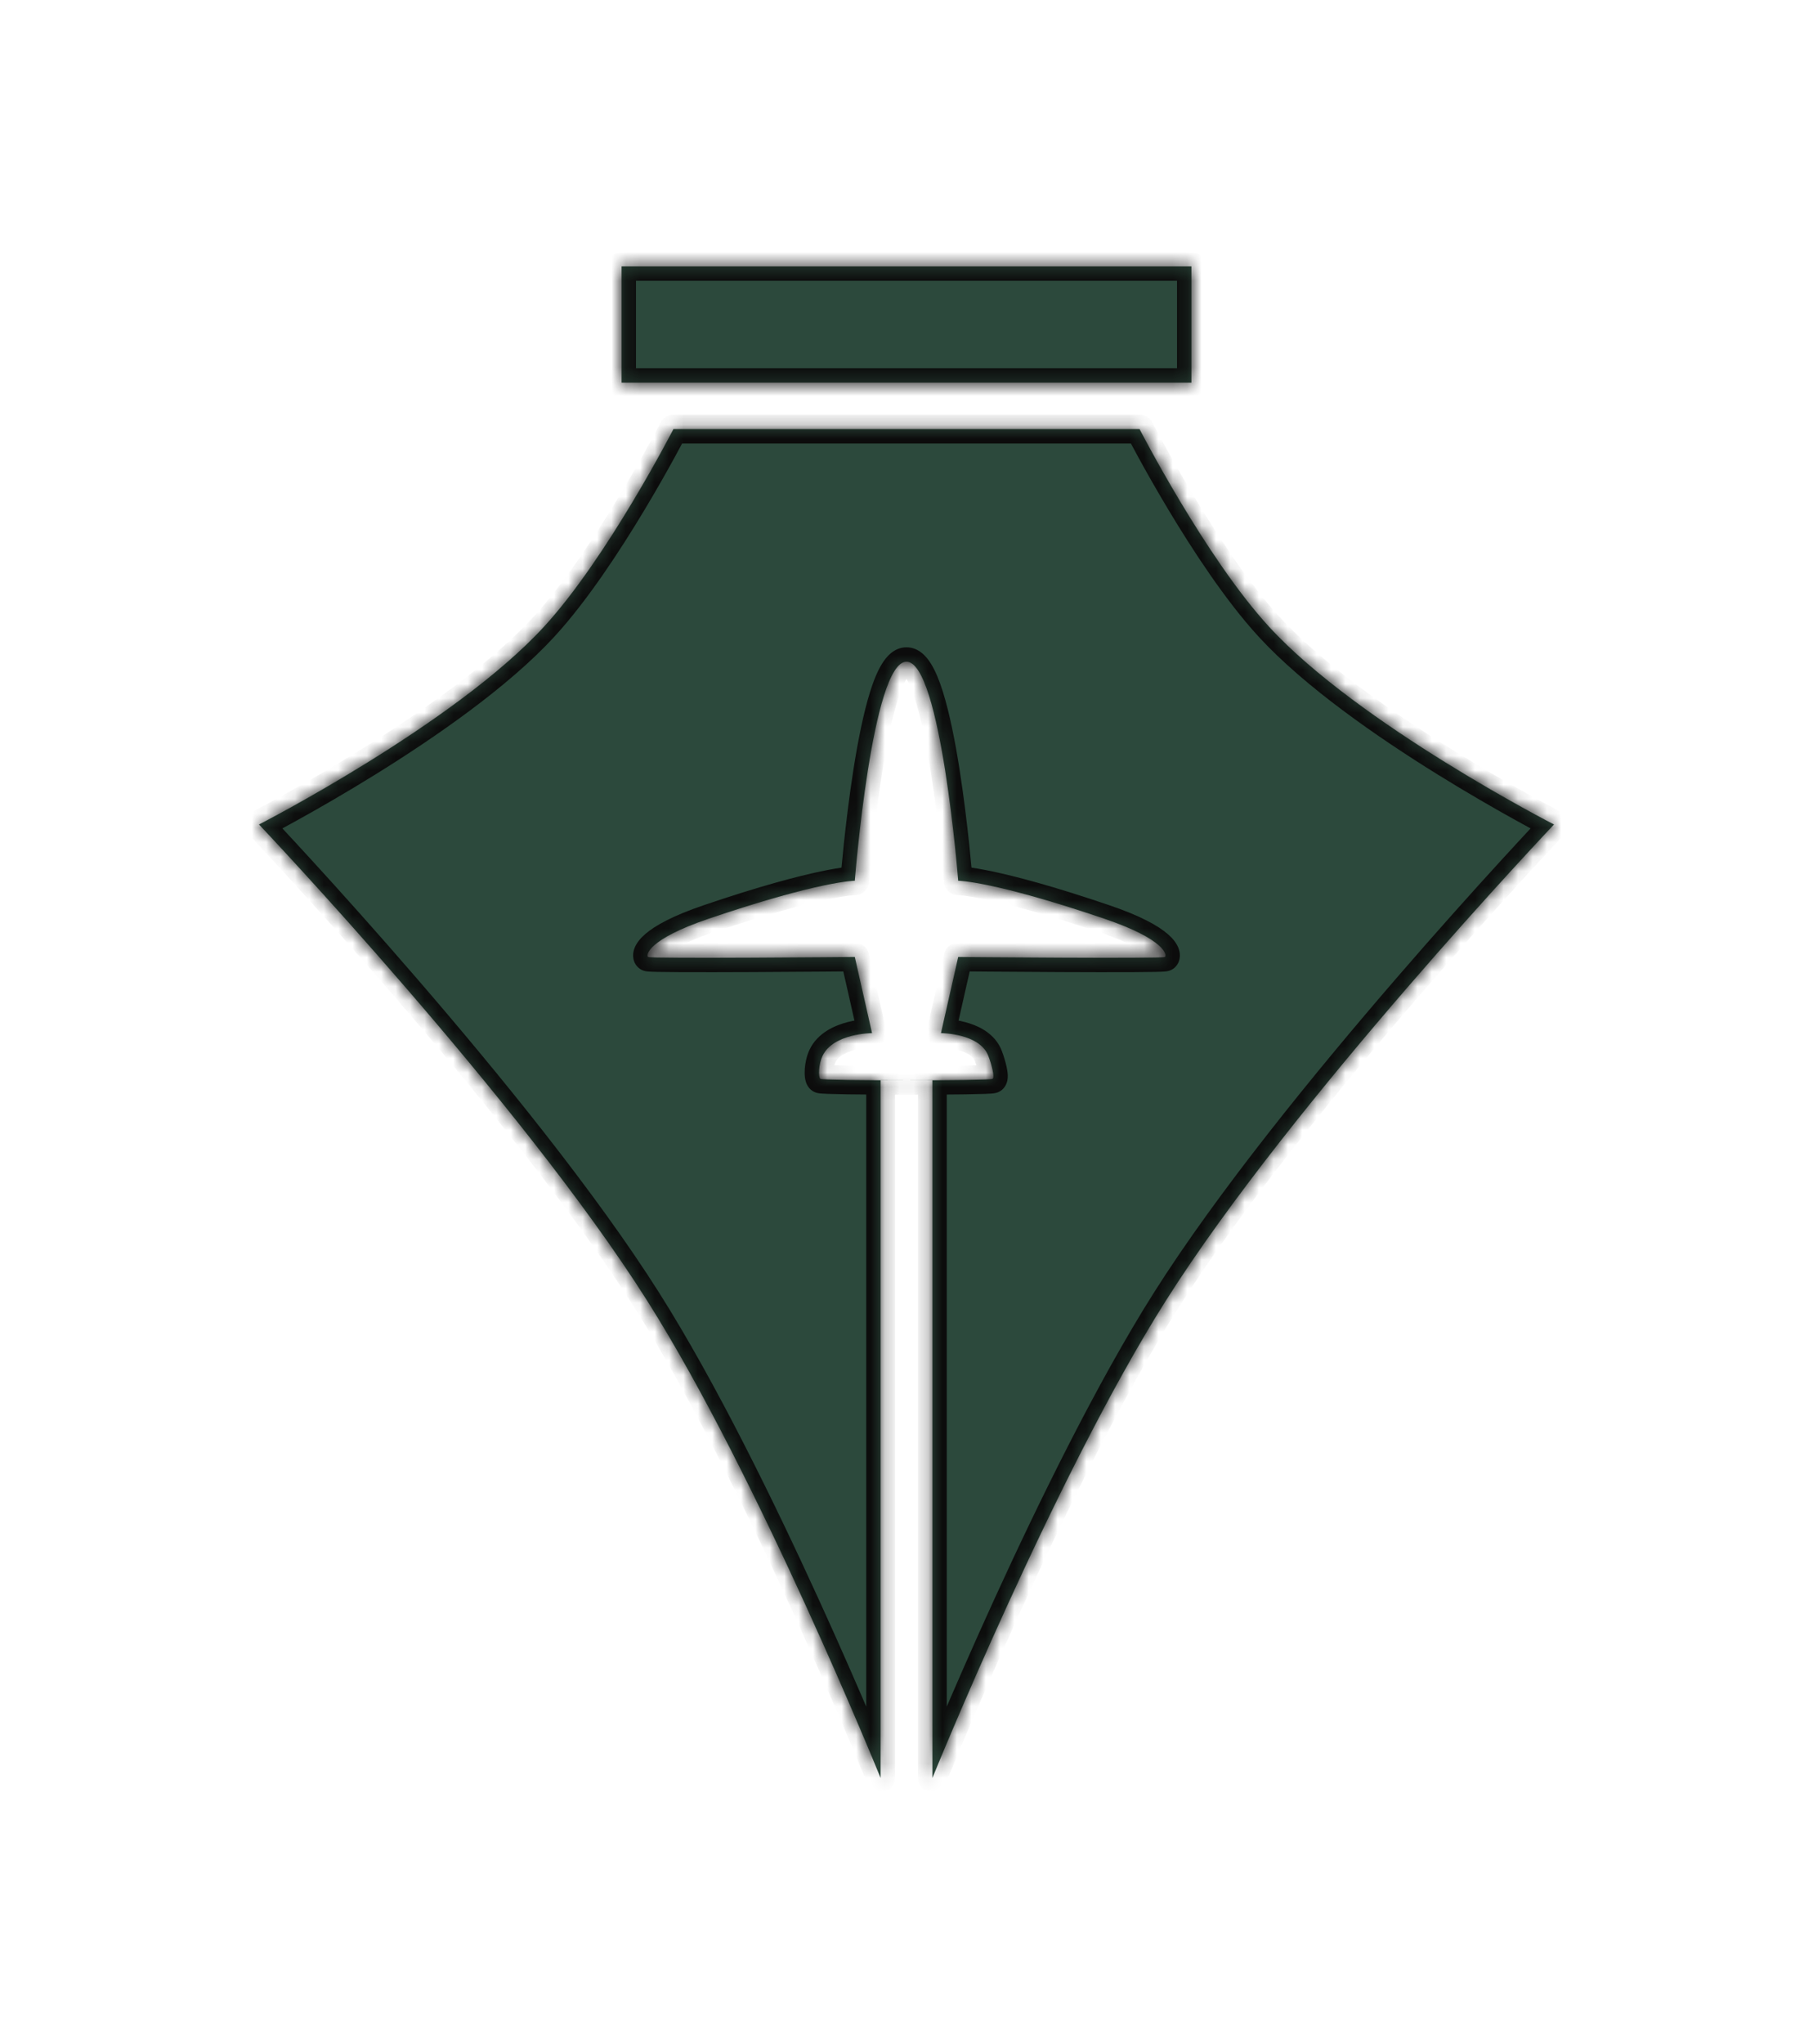
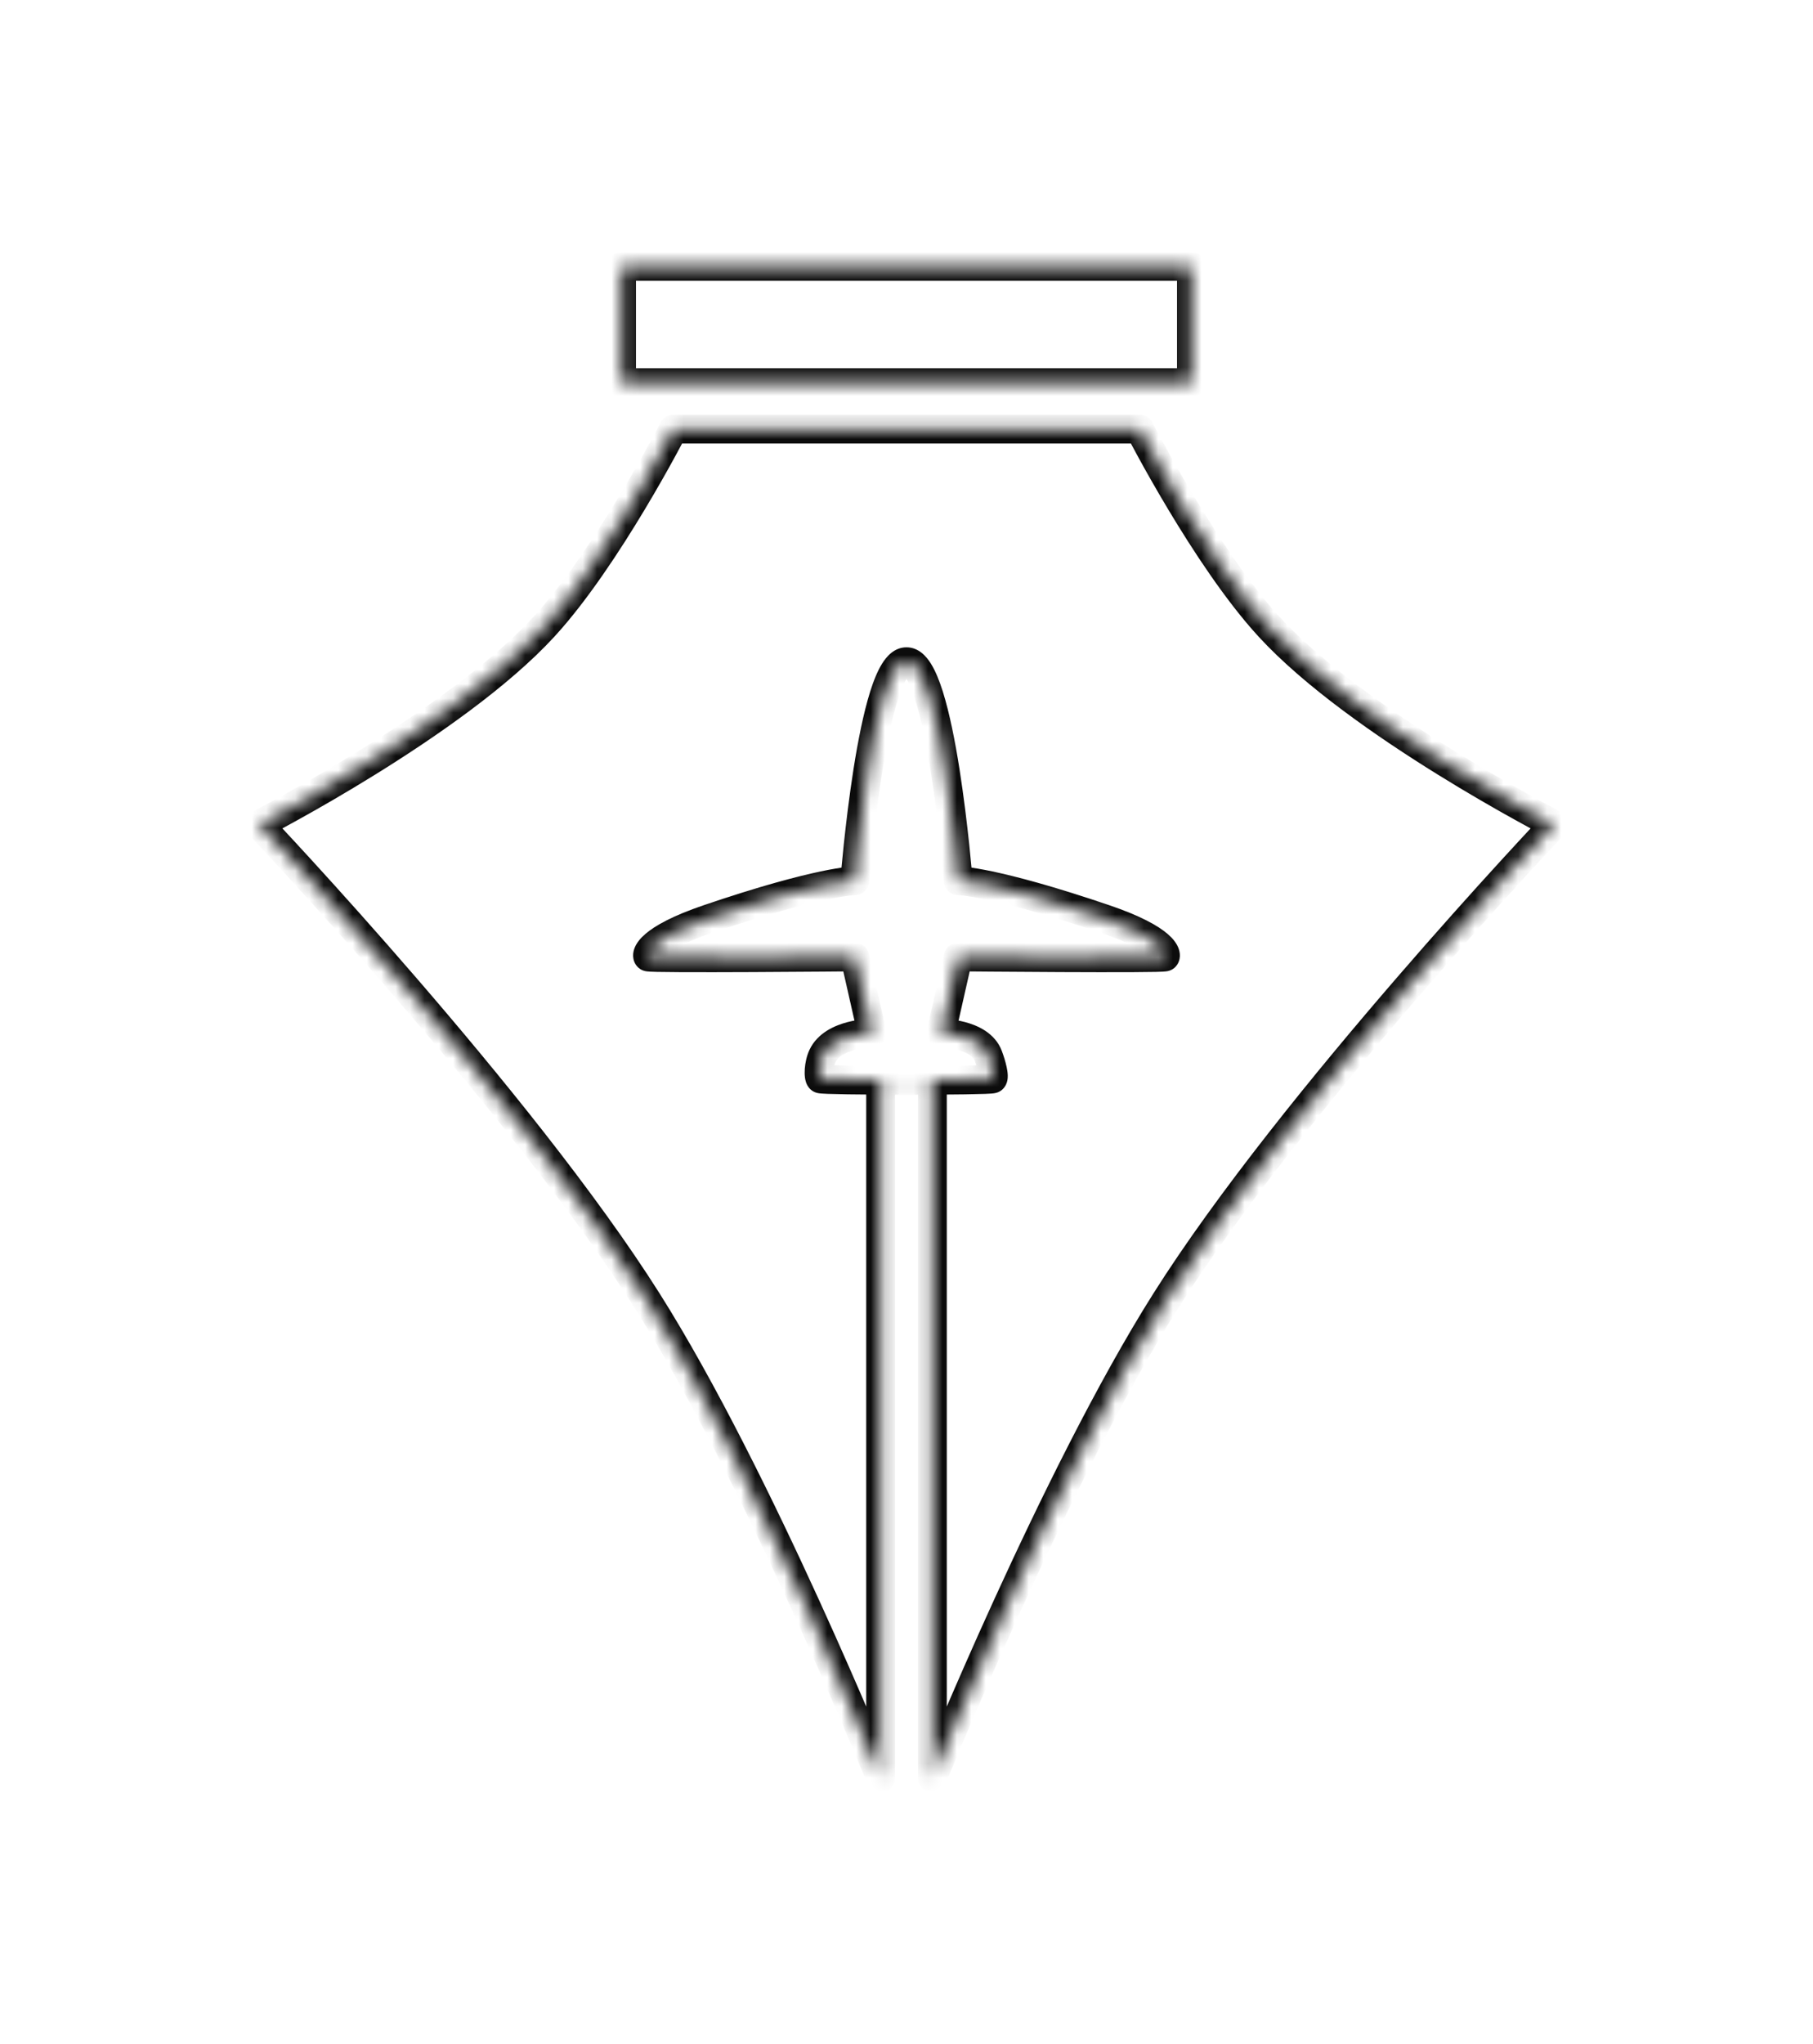
<svg xmlns="http://www.w3.org/2000/svg" width="126" height="142" viewBox="0 0 126 142" fill="none">
  <g filter="url(#filter0_d_323_436)">
    <mask id="path-1-inside-1_323_436" fill="white">
      <path fill-rule="evenodd" clip-rule="evenodd" d="M79.8 14.5H40.2V22.577H79.8V14.5ZM76.2 25.808H43.8C43.8 25.808 39.21 34.739 34.8 39.538C28.583 46.305 15 53.269 15 53.269C15 53.269 33.193 72.445 42 86.385C49.762 98.671 58.2 119.5 58.2 119.5L58.2 71.038H61.8V119.5C61.8 119.5 70.238 98.671 78 86.385C86.807 72.445 105 53.269 105 53.269C105 53.269 91.417 46.305 85.2 39.538C80.79 34.739 76.2 25.808 76.2 25.808ZM60 41.962C57.606 41.962 56.407 57.178 56.407 57.178C56.407 57.178 54.011 57.178 46.227 59.824C42.035 61.249 41.886 62.338 42.035 62.47C42.182 62.602 56.407 62.47 56.407 62.47L57.605 67.763C57.605 67.763 54.908 67.763 54.161 69.35C53.891 69.925 53.862 70.804 54.011 70.938C54.16 71.07 65.837 71.073 65.989 70.938C66.14 70.803 65.915 69.947 65.689 69.35C65.089 67.763 62.395 67.763 62.395 67.763L63.593 62.47C63.593 62.47 77.817 62.602 77.965 62.47C78.114 62.338 77.965 61.249 73.773 59.824C65.989 57.178 63.593 57.178 63.593 57.178C63.593 57.178 62.394 41.962 60 41.962Z" />
    </mask>
-     <path fill-rule="evenodd" clip-rule="evenodd" d="M79.8 14.5H40.2V22.577H79.8V14.5ZM76.2 25.808H43.8C43.8 25.808 39.21 34.739 34.8 39.538C28.583 46.305 15 53.269 15 53.269C15 53.269 33.193 72.445 42 86.385C49.762 98.671 58.2 119.5 58.2 119.5L58.2 71.038H61.8V119.5C61.8 119.5 70.238 98.671 78 86.385C86.807 72.445 105 53.269 105 53.269C105 53.269 91.417 46.305 85.2 39.538C80.79 34.739 76.2 25.808 76.2 25.808ZM60 41.962C57.606 41.962 56.407 57.178 56.407 57.178C56.407 57.178 54.011 57.178 46.227 59.824C42.035 61.249 41.886 62.338 42.035 62.47C42.182 62.602 56.407 62.47 56.407 62.47L57.605 67.763C57.605 67.763 54.908 67.763 54.161 69.35C53.891 69.925 53.862 70.804 54.011 70.938C54.16 71.07 65.837 71.073 65.989 70.938C66.14 70.803 65.915 69.947 65.689 69.35C65.089 67.763 62.395 67.763 62.395 67.763L63.593 62.47C63.593 62.47 77.817 62.602 77.965 62.47C78.114 62.338 77.965 61.249 73.773 59.824C65.989 57.178 63.593 57.178 63.593 57.178C63.593 57.178 62.394 41.962 60 41.962Z" fill="#2C493C" />
-     <path d="M40.2 14.5V13.5C39.648 13.5 39.2 13.948 39.2 14.5H40.2ZM79.8 14.5H80.8C80.8 13.948 80.352 13.5 79.8 13.5V14.5ZM40.2 22.577H39.2C39.2 23.129 39.648 23.577 40.2 23.577V22.577ZM79.8 22.577V23.577C80.352 23.577 80.8 23.129 80.8 22.577H79.8ZM43.8 25.808V24.808C43.425 24.808 43.082 25.017 42.911 25.351L43.8 25.808ZM76.2 25.808L77.089 25.351C76.918 25.017 76.575 24.808 76.2 24.808V25.808ZM34.8 39.538L35.536 40.215L34.8 39.538ZM15 53.269L14.544 52.379C14.263 52.523 14.067 52.791 14.014 53.101C13.961 53.412 14.058 53.729 14.275 53.958L15 53.269ZM42 86.385L42.845 85.85L42 86.385ZM58.2 119.5L57.273 119.875C57.453 120.319 57.922 120.573 58.391 120.482C58.861 120.39 59.2 119.979 59.2 119.5H58.2ZM58.2 71.038V70.038C57.648 70.038 57.2 70.486 57.2 71.038H58.2ZM61.8 71.038H62.8C62.8 70.486 62.352 70.038 61.8 70.038V71.038ZM61.8 119.5H60.8C60.8 119.979 61.139 120.39 61.609 120.482C62.078 120.573 62.547 120.319 62.727 119.875L61.8 119.5ZM78 86.385L78.845 86.919L78 86.385ZM105 53.269L105.725 53.958C105.942 53.729 106.039 53.412 105.986 53.101C105.933 52.791 105.737 52.523 105.456 52.379L105 53.269ZM85.2 39.538L84.464 40.215L85.2 39.538ZM56.407 57.178V58.178C56.929 58.178 57.363 57.776 57.404 57.256L56.407 57.178ZM60 41.962L60 40.962L60 41.962ZM46.227 59.824L46.548 60.771L46.227 59.824ZM42.035 62.47L41.368 63.215L41.368 63.215L42.035 62.47ZM56.407 62.47L57.382 62.249C57.278 61.79 56.868 61.466 56.398 61.47L56.407 62.47ZM57.605 67.763L57.605 68.763C57.909 68.763 58.196 68.624 58.386 68.387C58.576 68.149 58.647 67.838 58.58 67.542L57.605 67.763ZM54.161 69.35L53.256 68.925L54.161 69.35ZM54.011 70.938L53.345 71.684L53.345 71.684L54.011 70.938ZM65.989 70.938L65.322 70.192L65.322 70.192L65.989 70.938ZM65.689 69.35L64.754 69.704L65.689 69.35ZM62.395 67.763L61.42 67.542C61.353 67.838 61.424 68.149 61.614 68.387C61.804 68.624 62.091 68.763 62.395 68.763L62.395 67.763ZM63.593 62.47L63.602 61.47C63.132 61.466 62.722 61.79 62.618 62.249L63.593 62.47ZM77.965 62.47L78.632 63.216L78.632 63.216L77.965 62.47ZM73.773 59.824L74.095 58.877L73.773 59.824ZM63.593 57.178L62.596 57.256C62.637 57.776 63.071 58.178 63.593 58.178V57.178ZM40.2 15.5H79.8V13.5H40.2V15.5ZM41.2 22.577V14.5H39.2V22.577H41.2ZM79.8 21.577H40.2V23.577H79.8V21.577ZM78.8 14.5V22.577H80.8V14.5H78.8ZM43.8 26.808H76.2V24.808H43.8V26.808ZM35.536 40.215C37.813 37.737 40.106 34.232 41.811 31.387C42.669 29.957 43.387 28.679 43.891 27.758C44.143 27.297 44.342 26.926 44.478 26.668C44.546 26.54 44.599 26.44 44.634 26.371C44.652 26.337 44.666 26.311 44.675 26.293C44.679 26.284 44.683 26.277 44.685 26.273C44.687 26.27 44.688 26.268 44.688 26.267C44.689 26.266 44.689 26.266 44.689 26.265C44.689 26.265 44.689 26.265 44.689 26.265C44.689 26.265 44.689 26.265 43.8 25.808C42.911 25.351 42.911 25.351 42.911 25.351C42.911 25.351 42.911 25.351 42.91 25.351C42.91 25.351 42.91 25.351 42.91 25.352C42.91 25.352 42.909 25.354 42.908 25.356C42.906 25.36 42.903 25.366 42.898 25.374C42.89 25.39 42.877 25.415 42.861 25.447C42.827 25.512 42.776 25.608 42.71 25.733C42.578 25.983 42.384 26.346 42.137 26.798C41.642 27.702 40.937 28.956 40.096 30.359C38.404 33.18 36.197 36.54 34.064 38.862L35.536 40.215ZM15 53.269C15.456 54.159 15.456 54.159 15.457 54.159C15.457 54.159 15.457 54.159 15.457 54.159C15.458 54.158 15.459 54.158 15.46 54.157C15.461 54.157 15.464 54.155 15.468 54.153C15.475 54.15 15.485 54.144 15.498 54.137C15.525 54.123 15.565 54.103 15.616 54.076C15.72 54.022 15.871 53.943 16.065 53.84C16.453 53.634 17.013 53.333 17.704 52.95C19.085 52.186 20.992 51.095 23.096 49.791C27.279 47.198 32.329 43.706 35.536 40.215L34.064 38.862C31.054 42.138 26.204 45.511 22.042 48.091C19.973 49.374 18.095 50.448 16.735 51.2C16.056 51.577 15.506 51.872 15.127 52.074C14.937 52.174 14.791 52.251 14.692 52.303C14.642 52.328 14.605 52.348 14.58 52.361C14.568 52.367 14.558 52.372 14.552 52.375C14.549 52.377 14.547 52.378 14.546 52.379C14.545 52.379 14.544 52.379 14.544 52.379C14.544 52.379 14.544 52.379 14.544 52.379C14.544 52.379 14.544 52.379 15 53.269ZM42.845 85.85C38.4 78.814 31.608 70.488 25.954 63.946C23.122 60.669 20.566 57.829 18.718 55.808C17.794 54.798 17.047 53.992 16.53 53.438C16.272 53.161 16.071 52.947 15.935 52.803C15.867 52.73 15.814 52.675 15.779 52.638C15.762 52.619 15.748 52.605 15.739 52.596C15.735 52.591 15.731 52.587 15.729 52.585C15.728 52.584 15.727 52.583 15.726 52.582C15.726 52.582 15.726 52.581 15.726 52.581C15.726 52.581 15.725 52.581 15 53.269C14.275 53.958 14.275 53.958 14.275 53.958C14.275 53.958 14.275 53.958 14.275 53.958C14.276 53.959 14.277 53.96 14.277 53.961C14.28 53.963 14.283 53.966 14.287 53.971C14.296 53.98 14.309 53.993 14.326 54.011C14.36 54.048 14.411 54.102 14.478 54.173C14.613 54.316 14.812 54.528 15.068 54.803C15.58 55.352 16.323 56.153 17.242 57.158C19.081 59.168 21.624 61.994 24.441 65.253C30.085 71.784 36.793 80.016 41.155 86.919L42.845 85.85ZM58.2 119.5C59.127 119.125 59.127 119.124 59.127 119.124C59.127 119.124 59.127 119.124 59.126 119.123C59.126 119.123 59.126 119.122 59.125 119.12C59.124 119.118 59.123 119.114 59.12 119.109C59.116 119.098 59.11 119.083 59.102 119.063C59.085 119.022 59.061 118.963 59.029 118.884C58.965 118.727 58.87 118.496 58.746 118.198C58.499 117.602 58.138 116.738 57.681 115.662C56.766 113.511 55.465 110.515 53.92 107.134C50.837 100.383 46.764 92.053 42.845 85.85L41.155 86.919C44.998 93.002 49.025 101.23 52.101 107.965C53.637 111.327 54.93 114.306 55.84 116.445C56.295 117.514 56.654 118.373 56.898 118.964C57.021 119.259 57.115 119.488 57.178 119.642C57.209 119.719 57.233 119.778 57.249 119.817C57.257 119.837 57.263 119.851 57.267 119.861C57.269 119.866 57.271 119.87 57.272 119.872C57.272 119.873 57.273 119.874 57.273 119.875C57.273 119.875 57.273 119.875 57.273 119.875C57.273 119.875 57.273 119.875 58.2 119.5ZM57.2 71.038L57.2 119.5H59.2L59.2 71.038H57.2ZM61.8 70.038H58.2V72.038H61.8V70.038ZM62.8 119.5V71.038H60.8V119.5H62.8ZM77.155 85.85C73.236 92.053 69.163 100.383 66.079 107.134C64.535 110.515 63.234 113.511 62.319 115.662C61.862 116.738 61.501 117.602 61.254 118.198C61.13 118.496 61.035 118.727 60.971 118.884C60.939 118.963 60.915 119.022 60.898 119.063C60.89 119.083 60.884 119.098 60.88 119.109C60.877 119.114 60.876 119.118 60.875 119.12C60.874 119.122 60.874 119.123 60.874 119.123C60.873 119.124 60.873 119.124 60.873 119.124C60.873 119.124 60.873 119.125 61.8 119.5C62.727 119.875 62.727 119.875 62.727 119.875C62.727 119.875 62.727 119.875 62.727 119.875C62.727 119.874 62.728 119.873 62.728 119.872C62.729 119.87 62.731 119.866 62.733 119.861C62.737 119.851 62.743 119.837 62.751 119.817C62.767 119.778 62.791 119.719 62.822 119.642C62.885 119.488 62.979 119.259 63.102 118.964C63.346 118.373 63.705 117.514 64.16 116.445C65.07 114.306 66.363 111.327 67.899 107.965C70.975 101.23 75.002 93.002 78.845 86.919L77.155 85.85ZM105 53.269C104.275 52.581 104.274 52.581 104.274 52.581C104.274 52.581 104.274 52.582 104.274 52.582C104.273 52.583 104.272 52.584 104.271 52.585C104.269 52.587 104.265 52.591 104.261 52.596C104.252 52.605 104.238 52.619 104.221 52.638C104.186 52.675 104.134 52.73 104.065 52.803C103.929 52.947 103.728 53.161 103.47 53.438C102.953 53.992 102.206 54.798 101.282 55.808C99.434 57.829 96.878 60.669 94.046 63.946C88.392 70.488 81.6 78.814 77.155 85.85L78.845 86.919C83.207 80.016 89.915 71.784 95.559 65.253C98.376 61.994 100.919 59.168 102.758 57.158C103.677 56.153 104.42 55.352 104.932 54.803C105.189 54.528 105.387 54.316 105.522 54.173C105.589 54.102 105.64 54.048 105.674 54.011C105.691 53.993 105.704 53.98 105.713 53.971C105.717 53.966 105.72 53.963 105.722 53.961C105.724 53.96 105.724 53.959 105.725 53.958C105.725 53.958 105.725 53.958 105.725 53.958C105.725 53.958 105.725 53.958 105 53.269ZM84.464 40.215C87.671 43.706 92.721 47.198 96.904 49.791C99.008 51.095 100.915 52.186 102.296 52.95C102.987 53.333 103.547 53.634 103.935 53.84C104.129 53.943 104.281 54.022 104.384 54.076C104.435 54.103 104.475 54.123 104.502 54.137C104.515 54.144 104.525 54.15 104.532 54.153C104.536 54.155 104.539 54.157 104.541 54.157C104.541 54.158 104.542 54.158 104.543 54.159C104.543 54.159 104.543 54.159 104.543 54.159C104.544 54.159 104.544 54.159 105 53.269C105.456 52.379 105.456 52.379 105.456 52.379C105.456 52.379 105.456 52.379 105.456 52.379C105.456 52.379 105.455 52.379 105.455 52.379C105.453 52.378 105.451 52.377 105.448 52.375C105.442 52.372 105.433 52.367 105.42 52.361C105.395 52.348 105.358 52.328 105.308 52.303C105.209 52.251 105.063 52.174 104.873 52.074C104.494 51.872 103.944 51.577 103.265 51.2C101.905 50.448 100.027 49.374 97.958 48.091C93.796 45.511 88.946 42.138 85.936 38.862L84.464 40.215ZM76.2 25.808C75.311 26.265 75.311 26.265 75.311 26.265C75.311 26.265 75.311 26.265 75.311 26.265C75.311 26.266 75.311 26.266 75.312 26.267C75.312 26.268 75.313 26.27 75.315 26.273C75.317 26.277 75.32 26.284 75.325 26.293C75.334 26.311 75.348 26.337 75.366 26.371C75.401 26.44 75.454 26.54 75.522 26.668C75.658 26.926 75.857 27.297 76.109 27.758C76.613 28.679 77.331 29.957 78.189 31.387C79.894 34.232 82.187 37.737 84.464 40.215L85.936 38.862C83.803 36.54 81.596 33.18 79.904 30.359C79.063 28.956 78.358 27.702 77.863 26.798C77.616 26.346 77.422 25.983 77.29 25.733C77.224 25.608 77.173 25.512 77.139 25.447C77.123 25.415 77.11 25.39 77.102 25.374C77.097 25.366 77.094 25.36 77.092 25.356C77.091 25.354 77.09 25.352 77.09 25.352C77.09 25.351 77.09 25.351 77.09 25.351C77.089 25.351 77.089 25.351 77.089 25.351C77.089 25.351 77.089 25.351 76.2 25.808ZM56.407 57.178C57.404 57.256 57.404 57.256 57.404 57.256C57.404 57.256 57.404 57.256 57.404 57.256C57.404 57.255 57.404 57.255 57.404 57.254C57.404 57.252 57.404 57.25 57.405 57.246C57.405 57.239 57.406 57.229 57.407 57.215C57.409 57.187 57.413 57.145 57.417 57.09C57.427 56.981 57.441 56.819 57.459 56.613C57.496 56.202 57.552 55.612 57.626 54.904C57.775 53.488 57.998 51.604 58.294 49.725C58.591 47.836 58.956 45.993 59.383 44.639C59.598 43.955 59.811 43.456 60.005 43.148C60.239 42.776 60.259 42.962 60 42.962L60 40.962C59.142 40.962 58.602 41.622 58.312 42.083C57.982 42.606 57.709 43.296 57.475 44.039C57.003 45.538 56.62 47.499 56.318 49.414C56.015 51.339 55.788 53.259 55.637 54.696C55.562 55.414 55.505 56.014 55.467 56.434C55.448 56.644 55.434 56.81 55.425 56.923C55.42 56.98 55.416 57.023 55.414 57.053C55.413 57.068 55.412 57.079 55.411 57.087C55.411 57.091 55.41 57.093 55.41 57.096C55.41 57.097 55.41 57.097 55.41 57.098C55.41 57.098 55.41 57.099 55.41 57.099C55.41 57.099 55.41 57.099 56.407 57.178ZM46.548 60.771C50.413 59.457 52.918 58.807 54.442 58.487C55.203 58.327 55.717 58.249 56.03 58.212C56.186 58.193 56.292 58.185 56.353 58.181C56.383 58.179 56.403 58.178 56.411 58.178C56.416 58.178 56.417 58.178 56.417 58.178C56.416 58.178 56.415 58.178 56.414 58.178C56.413 58.178 56.412 58.178 56.411 58.178C56.41 58.178 56.41 58.178 56.409 58.178C56.409 58.178 56.408 58.178 56.408 58.178C56.407 58.178 56.407 58.178 56.407 57.178C56.407 56.178 56.406 56.178 56.406 56.178C56.406 56.178 56.405 56.178 56.405 56.178C56.404 56.178 56.403 56.178 56.402 56.178C56.4 56.178 56.399 56.178 56.397 56.178C56.393 56.178 56.388 56.178 56.383 56.178C56.373 56.178 56.36 56.178 56.345 56.179C56.315 56.18 56.275 56.181 56.225 56.185C56.124 56.191 55.982 56.203 55.792 56.226C55.413 56.271 54.841 56.359 54.03 56.53C52.41 56.871 49.825 57.544 45.905 58.877L46.548 60.771ZM42.701 61.725C42.956 61.953 42.995 62.225 42.999 62.334C43.005 62.467 42.974 62.553 42.963 62.58C42.941 62.633 42.955 62.562 43.155 62.39C43.556 62.045 44.501 61.467 46.548 60.771L45.905 58.877C43.76 59.606 42.535 60.285 41.851 60.874C41.509 61.168 41.251 61.483 41.112 61.822C41.043 61.992 40.992 62.196 41.001 62.419C41.01 62.619 41.076 62.955 41.368 63.215L42.701 61.725ZM56.407 62.47C56.398 61.47 56.398 61.47 56.397 61.47C56.397 61.47 56.397 61.47 56.397 61.47C56.397 61.47 56.396 61.47 56.395 61.47C56.393 61.47 56.391 61.47 56.387 61.47C56.38 61.47 56.37 61.47 56.357 61.471C56.33 61.471 56.29 61.471 56.238 61.472C56.134 61.472 55.981 61.474 55.787 61.475C55.398 61.479 54.842 61.484 54.174 61.489C52.839 61.499 51.057 61.511 49.272 61.52C47.485 61.528 45.697 61.532 44.347 61.526C43.672 61.523 43.111 61.517 42.717 61.508C42.519 61.504 42.371 61.499 42.276 61.493C42.253 61.492 42.235 61.491 42.222 61.49C42.208 61.489 42.203 61.488 42.204 61.488C42.205 61.489 42.21 61.489 42.218 61.49C42.225 61.491 42.24 61.494 42.261 61.498C42.278 61.502 42.319 61.511 42.371 61.529C42.395 61.538 42.549 61.589 42.701 61.725L41.368 63.215C41.522 63.353 41.68 63.406 41.71 63.417C41.768 63.437 41.816 63.448 41.843 63.454C41.897 63.466 41.945 63.472 41.973 63.475C42.034 63.482 42.102 63.487 42.164 63.49C42.294 63.498 42.468 63.503 42.672 63.508C43.084 63.517 43.659 63.523 44.338 63.526C45.697 63.532 47.493 63.528 49.281 63.52C51.069 63.511 52.853 63.499 54.19 63.489C54.858 63.483 55.414 63.479 55.804 63.475C55.999 63.474 56.152 63.472 56.256 63.471C56.308 63.471 56.348 63.471 56.375 63.47C56.389 63.47 56.399 63.47 56.406 63.47C56.409 63.47 56.412 63.47 56.414 63.47C56.414 63.47 56.415 63.47 56.416 63.47C56.416 63.47 56.416 63.47 56.416 63.47C56.416 63.47 56.416 63.47 56.407 62.47ZM58.58 67.542L57.382 62.249L55.432 62.691L56.629 67.983L58.58 67.542ZM55.066 69.776C55.241 69.404 55.716 69.11 56.413 68.929C56.732 68.847 57.037 68.804 57.265 68.783C57.378 68.772 57.468 68.767 57.529 68.765C57.558 68.764 57.581 68.763 57.594 68.763C57.6 68.763 57.604 68.763 57.606 68.763C57.607 68.763 57.608 68.763 57.607 68.763C57.607 68.763 57.607 68.763 57.606 68.763C57.606 68.763 57.606 68.763 57.606 68.763C57.605 68.763 57.605 68.763 57.605 68.763C57.605 68.763 57.605 68.763 57.605 67.763C57.605 66.763 57.604 66.763 57.604 66.763C57.604 66.763 57.603 66.763 57.603 66.763C57.603 66.763 57.602 66.763 57.602 66.763C57.601 66.763 57.599 66.763 57.598 66.763C57.595 66.763 57.592 66.763 57.587 66.763C57.579 66.763 57.568 66.763 57.555 66.763C57.528 66.764 57.491 66.765 57.446 66.767C57.356 66.77 57.23 66.778 57.078 66.792C56.777 66.82 56.362 66.877 55.913 66.993C55.075 67.21 53.828 67.709 53.256 68.925L55.066 69.776ZM54.678 70.192C54.77 70.275 54.825 70.358 54.854 70.409C54.885 70.463 54.902 70.507 54.91 70.531C54.926 70.578 54.928 70.602 54.926 70.588C54.922 70.562 54.918 70.491 54.926 70.382C54.934 70.277 54.951 70.161 54.977 70.048C55.003 69.934 55.035 69.841 55.066 69.776L53.256 68.925C53.054 69.355 52.96 69.847 52.931 70.237C52.917 70.436 52.917 70.647 52.942 70.841C52.954 70.937 52.976 71.056 53.018 71.179C53.052 71.28 53.138 71.499 53.345 71.684L54.678 70.192ZM65.322 70.192C65.449 70.079 65.573 70.028 65.609 70.014C65.661 69.993 65.702 69.981 65.722 69.976C65.763 69.966 65.792 69.962 65.794 69.961C65.802 69.96 65.791 69.962 65.752 69.965C65.679 69.971 65.562 69.977 65.399 69.983C65.076 69.995 64.616 70.006 64.059 70.014C62.948 70.031 61.474 70.039 59.999 70.038C58.523 70.038 57.05 70.03 55.939 70.013C55.382 70.005 54.922 69.994 54.6 69.982C54.437 69.976 54.319 69.97 54.246 69.964C54.207 69.961 54.196 69.96 54.204 69.961C54.205 69.961 54.233 69.965 54.274 69.975C54.294 69.98 54.336 69.992 54.388 70.012C54.422 70.026 54.549 70.077 54.678 70.192L53.345 71.684C53.477 71.801 53.607 71.854 53.647 71.87C53.704 71.893 53.752 71.906 53.779 71.913C53.836 71.927 53.885 71.935 53.913 71.939C53.973 71.948 54.037 71.954 54.092 71.958C54.205 71.967 54.354 71.975 54.525 71.981C54.87 71.994 55.348 72.004 55.909 72.013C57.034 72.03 58.517 72.038 59.999 72.038C61.48 72.039 62.964 72.03 64.089 72.014C64.65 72.005 65.129 71.995 65.474 71.982C65.645 71.975 65.794 71.968 65.909 71.959C65.964 71.954 66.028 71.948 66.089 71.939C66.117 71.935 66.167 71.927 66.224 71.912C66.252 71.905 66.3 71.892 66.357 71.869C66.397 71.852 66.525 71.799 66.655 71.684L65.322 70.192ZM64.754 69.704C64.853 69.966 64.949 70.281 65.002 70.527C65.03 70.655 65.037 70.726 65.038 70.748C65.038 70.76 65.035 70.72 65.05 70.65C65.06 70.6 65.109 70.382 65.322 70.192L66.655 71.684C66.905 71.46 66.981 71.186 67.007 71.061C67.037 70.916 67.04 70.782 67.037 70.686C67.031 70.49 66.996 70.285 66.958 70.107C66.879 69.743 66.751 69.331 66.624 68.997L64.754 69.704ZM62.395 67.763C62.395 68.763 62.395 68.763 62.395 68.763C62.395 68.763 62.395 68.763 62.394 68.763C62.394 68.763 62.394 68.763 62.394 68.763C62.393 68.763 62.393 68.763 62.393 68.763C62.392 68.763 62.393 68.763 62.394 68.763C62.395 68.763 62.4 68.763 62.406 68.763C62.419 68.763 62.441 68.764 62.471 68.765C62.53 68.767 62.62 68.772 62.731 68.783C62.956 68.804 63.255 68.847 63.561 68.928C64.243 69.109 64.635 69.39 64.754 69.704L66.624 68.997C66.143 67.723 64.887 67.21 64.073 66.995C63.631 66.877 63.218 66.82 62.92 66.792C62.769 66.778 62.644 66.77 62.554 66.767C62.509 66.765 62.472 66.764 62.445 66.763C62.432 66.763 62.421 66.763 62.413 66.763C62.408 66.763 62.405 66.763 62.402 66.763C62.401 66.763 62.399 66.763 62.398 66.763C62.398 66.763 62.397 66.763 62.397 66.763C62.396 66.763 62.396 66.763 62.396 66.763C62.396 66.763 62.395 66.763 62.395 67.763ZM62.618 62.249L61.42 67.542L63.371 67.983L64.568 62.691L62.618 62.249ZM77.299 61.724C77.451 61.589 77.605 61.538 77.629 61.529C77.681 61.511 77.722 61.502 77.739 61.498C77.76 61.494 77.775 61.491 77.782 61.49C77.79 61.489 77.795 61.489 77.796 61.488C77.797 61.488 77.792 61.489 77.778 61.49C77.765 61.491 77.747 61.492 77.724 61.493C77.628 61.499 77.481 61.504 77.283 61.508C76.889 61.517 76.328 61.523 75.653 61.526C74.303 61.532 72.515 61.528 70.728 61.52C68.942 61.511 67.161 61.499 65.826 61.489C65.158 61.483 64.602 61.479 64.213 61.475C64.019 61.474 63.866 61.472 63.762 61.472C63.71 61.471 63.67 61.471 63.643 61.471C63.63 61.47 63.619 61.47 63.613 61.47C63.609 61.47 63.607 61.47 63.605 61.47C63.604 61.47 63.603 61.47 63.603 61.47C63.603 61.47 63.603 61.47 63.602 61.47C63.602 61.47 63.602 61.47 63.593 62.47C63.584 63.47 63.584 63.47 63.584 63.47C63.584 63.47 63.584 63.47 63.584 63.47C63.585 63.47 63.586 63.47 63.586 63.47C63.588 63.47 63.591 63.47 63.594 63.47C63.601 63.47 63.611 63.47 63.625 63.47C63.652 63.471 63.692 63.471 63.744 63.471C63.848 63.472 64.001 63.474 64.196 63.475C64.585 63.479 65.142 63.483 65.81 63.489C67.147 63.499 68.93 63.511 70.719 63.52C72.507 63.528 74.303 63.532 75.662 63.526C76.341 63.523 76.915 63.517 77.328 63.508C77.532 63.503 77.706 63.498 77.836 63.49C77.898 63.487 77.966 63.482 78.026 63.475C78.055 63.472 78.103 63.466 78.157 63.454C78.183 63.448 78.232 63.437 78.29 63.417C78.32 63.407 78.478 63.353 78.632 63.216L77.299 61.724ZM73.452 60.771C75.499 61.467 76.444 62.045 76.845 62.39C77.045 62.562 77.059 62.633 77.037 62.58C77.026 62.553 76.995 62.467 77.001 62.334C77.005 62.225 77.044 61.952 77.299 61.724L78.632 63.216C78.924 62.955 78.99 62.619 78.999 62.42C79.008 62.197 78.957 61.992 78.888 61.822C78.749 61.483 78.491 61.168 78.149 60.874C77.465 60.285 76.24 59.606 74.095 58.877L73.452 60.771ZM63.593 57.178C63.593 58.178 63.593 58.178 63.592 58.178C63.592 58.178 63.591 58.178 63.591 58.178C63.59 58.178 63.59 58.178 63.589 58.178C63.588 58.178 63.587 58.178 63.586 58.178C63.585 58.178 63.584 58.178 63.583 58.178C63.583 58.178 63.584 58.178 63.589 58.178C63.597 58.178 63.617 58.179 63.647 58.181C63.708 58.185 63.814 58.193 63.97 58.212C64.283 58.249 64.797 58.327 65.558 58.487C67.082 58.807 69.587 59.457 73.452 60.771L74.095 58.877C70.175 57.544 67.59 56.871 65.97 56.53C65.159 56.359 64.587 56.271 64.208 56.226C64.018 56.203 63.875 56.191 63.775 56.185C63.725 56.181 63.685 56.18 63.655 56.179C63.64 56.178 63.627 56.178 63.617 56.178C63.612 56.178 63.607 56.178 63.603 56.178C63.601 56.178 63.599 56.178 63.598 56.178C63.597 56.178 63.596 56.178 63.595 56.178C63.595 56.178 63.594 56.178 63.594 56.178C63.594 56.178 63.593 56.178 63.593 57.178ZM60 42.962C59.741 42.962 59.761 42.776 59.995 43.148C60.189 43.456 60.402 43.955 60.617 44.639C61.044 45.993 61.409 47.836 61.706 49.725C62.002 51.604 62.225 53.488 62.374 54.904C62.448 55.612 62.504 56.202 62.541 56.613C62.559 56.819 62.573 56.981 62.583 57.09C62.587 57.145 62.591 57.187 62.593 57.215C62.594 57.229 62.595 57.239 62.595 57.246C62.596 57.25 62.596 57.252 62.596 57.254C62.596 57.255 62.596 57.255 62.596 57.256C62.596 57.256 62.596 57.256 62.596 57.256C62.596 57.256 62.596 57.256 63.593 57.178C64.59 57.099 64.59 57.099 64.59 57.099C64.59 57.099 64.59 57.098 64.59 57.098C64.59 57.097 64.59 57.097 64.59 57.096C64.59 57.093 64.589 57.091 64.589 57.087C64.588 57.079 64.588 57.068 64.586 57.053C64.584 57.023 64.58 56.98 64.576 56.923C64.566 56.81 64.552 56.644 64.533 56.434C64.495 56.014 64.438 55.414 64.363 54.696C64.212 53.259 63.985 51.339 63.682 49.414C63.38 47.499 62.997 45.538 62.525 44.039C62.291 43.296 62.018 42.606 61.688 42.083C61.398 41.622 60.858 40.962 60 40.962L60 42.962Z" fill="#0C0C0C" mask="url(#path-1-inside-1_323_436)" />
+     <path d="M40.2 14.5V13.5C39.648 13.5 39.2 13.948 39.2 14.5H40.2ZM79.8 14.5H80.8C80.8 13.948 80.352 13.5 79.8 13.5V14.5ZM40.2 22.577H39.2C39.2 23.129 39.648 23.577 40.2 23.577V22.577ZM79.8 22.577V23.577C80.352 23.577 80.8 23.129 80.8 22.577H79.8ZM43.8 25.808V24.808C43.425 24.808 43.082 25.017 42.911 25.351L43.8 25.808ZM76.2 25.808L77.089 25.351C76.918 25.017 76.575 24.808 76.2 24.808V25.808ZM34.8 39.538L35.536 40.215L34.8 39.538ZM15 53.269L14.544 52.379C14.263 52.523 14.067 52.791 14.014 53.101C13.961 53.412 14.058 53.729 14.275 53.958L15 53.269ZM42 86.385L42.845 85.85L42 86.385ZM58.2 119.5L57.273 119.875C57.453 120.319 57.922 120.573 58.391 120.482C58.861 120.39 59.2 119.979 59.2 119.5H58.2ZM58.2 71.038V70.038C57.648 70.038 57.2 70.486 57.2 71.038H58.2ZM61.8 71.038H62.8C62.8 70.486 62.352 70.038 61.8 70.038V71.038ZM61.8 119.5H60.8C60.8 119.979 61.139 120.39 61.609 120.482C62.078 120.573 62.547 120.319 62.727 119.875L61.8 119.5ZM78 86.385L78.845 86.919L78 86.385ZM105 53.269L105.725 53.958C105.942 53.729 106.039 53.412 105.986 53.101C105.933 52.791 105.737 52.523 105.456 52.379L105 53.269ZM85.2 39.538L84.464 40.215L85.2 39.538ZM56.407 57.178V58.178C56.929 58.178 57.363 57.776 57.404 57.256L56.407 57.178ZM60 41.962L60 40.962L60 41.962ZM46.227 59.824L46.548 60.771L46.227 59.824ZM42.035 62.47L41.368 63.215L41.368 63.215L42.035 62.47ZM56.407 62.47L57.382 62.249C57.278 61.79 56.868 61.466 56.398 61.47L56.407 62.47ZM57.605 67.763L57.605 68.763C57.909 68.763 58.196 68.624 58.386 68.387C58.576 68.149 58.647 67.838 58.58 67.542L57.605 67.763ZM54.161 69.35L53.256 68.925L54.161 69.35ZM54.011 70.938L53.345 71.684L53.345 71.684L54.011 70.938ZM65.989 70.938L65.322 70.192L65.322 70.192L65.989 70.938ZM65.689 69.35L64.754 69.704L65.689 69.35ZM62.395 67.763L61.42 67.542C61.353 67.838 61.424 68.149 61.614 68.387C61.804 68.624 62.091 68.763 62.395 68.763L62.395 67.763ZM63.593 62.47L63.602 61.47C63.132 61.466 62.722 61.79 62.618 62.249L63.593 62.47ZM77.965 62.47L78.632 63.216L78.632 63.216L77.965 62.47ZM73.773 59.824L74.095 58.877L73.773 59.824ZM63.593 57.178L62.596 57.256C62.637 57.776 63.071 58.178 63.593 58.178V57.178ZM40.2 15.5H79.8V13.5H40.2V15.5ZM41.2 22.577V14.5H39.2V22.577H41.2ZM79.8 21.577H40.2V23.577H79.8V21.577ZM78.8 14.5V22.577H80.8V14.5H78.8ZM43.8 26.808H76.2V24.808H43.8V26.808ZM35.536 40.215C37.813 37.737 40.106 34.232 41.811 31.387C42.669 29.957 43.387 28.679 43.891 27.758C44.143 27.297 44.342 26.926 44.478 26.668C44.546 26.54 44.599 26.44 44.634 26.371C44.652 26.337 44.666 26.311 44.675 26.293C44.679 26.284 44.683 26.277 44.685 26.273C44.687 26.27 44.688 26.268 44.688 26.267C44.689 26.266 44.689 26.266 44.689 26.265C44.689 26.265 44.689 26.265 44.689 26.265C44.689 26.265 44.689 26.265 43.8 25.808C42.911 25.351 42.911 25.351 42.911 25.351C42.911 25.351 42.911 25.351 42.91 25.351C42.91 25.351 42.91 25.351 42.91 25.352C42.91 25.352 42.909 25.354 42.908 25.356C42.906 25.36 42.903 25.366 42.898 25.374C42.89 25.39 42.877 25.415 42.861 25.447C42.827 25.512 42.776 25.608 42.71 25.733C42.578 25.983 42.384 26.346 42.137 26.798C41.642 27.702 40.937 28.956 40.096 30.359C38.404 33.18 36.197 36.54 34.064 38.862L35.536 40.215ZM15 53.269C15.456 54.159 15.456 54.159 15.457 54.159C15.457 54.159 15.457 54.159 15.457 54.159C15.458 54.158 15.459 54.158 15.46 54.157C15.461 54.157 15.464 54.155 15.468 54.153C15.475 54.15 15.485 54.144 15.498 54.137C15.525 54.123 15.565 54.103 15.616 54.076C15.72 54.022 15.871 53.943 16.065 53.84C16.453 53.634 17.013 53.333 17.704 52.95C19.085 52.186 20.992 51.095 23.096 49.791C27.279 47.198 32.329 43.706 35.536 40.215L34.064 38.862C31.054 42.138 26.204 45.511 22.042 48.091C19.973 49.374 18.095 50.448 16.735 51.2C16.056 51.577 15.506 51.872 15.127 52.074C14.937 52.174 14.791 52.251 14.692 52.303C14.642 52.328 14.605 52.348 14.58 52.361C14.568 52.367 14.558 52.372 14.552 52.375C14.549 52.377 14.547 52.378 14.546 52.379C14.545 52.379 14.544 52.379 14.544 52.379C14.544 52.379 14.544 52.379 14.544 52.379C14.544 52.379 14.544 52.379 15 53.269ZM42.845 85.85C38.4 78.814 31.608 70.488 25.954 63.946C23.122 60.669 20.566 57.829 18.718 55.808C17.794 54.798 17.047 53.992 16.53 53.438C16.272 53.161 16.071 52.947 15.935 52.803C15.867 52.73 15.814 52.675 15.779 52.638C15.762 52.619 15.748 52.605 15.739 52.596C15.735 52.591 15.731 52.587 15.729 52.585C15.728 52.584 15.727 52.583 15.726 52.582C15.726 52.582 15.726 52.581 15.726 52.581C15.726 52.581 15.725 52.581 15 53.269C14.275 53.958 14.275 53.958 14.275 53.958C14.275 53.958 14.275 53.958 14.275 53.958C14.276 53.959 14.277 53.96 14.277 53.961C14.28 53.963 14.283 53.966 14.287 53.971C14.296 53.98 14.309 53.993 14.326 54.011C14.36 54.048 14.411 54.102 14.478 54.173C14.613 54.316 14.812 54.528 15.068 54.803C15.58 55.352 16.323 56.153 17.242 57.158C19.081 59.168 21.624 61.994 24.441 65.253C30.085 71.784 36.793 80.016 41.155 86.919L42.845 85.85ZM58.2 119.5C59.127 119.125 59.127 119.124 59.127 119.124C59.127 119.124 59.127 119.124 59.126 119.123C59.126 119.123 59.126 119.122 59.125 119.12C59.124 119.118 59.123 119.114 59.12 119.109C59.116 119.098 59.11 119.083 59.102 119.063C59.085 119.022 59.061 118.963 59.029 118.884C58.965 118.727 58.87 118.496 58.746 118.198C58.499 117.602 58.138 116.738 57.681 115.662C56.766 113.511 55.465 110.515 53.92 107.134C50.837 100.383 46.764 92.053 42.845 85.85L41.155 86.919C44.998 93.002 49.025 101.23 52.101 107.965C53.637 111.327 54.93 114.306 55.84 116.445C56.295 117.514 56.654 118.373 56.898 118.964C57.021 119.259 57.115 119.488 57.178 119.642C57.209 119.719 57.233 119.778 57.249 119.817C57.257 119.837 57.263 119.851 57.267 119.861C57.269 119.866 57.271 119.87 57.272 119.872C57.272 119.873 57.273 119.874 57.273 119.875C57.273 119.875 57.273 119.875 57.273 119.875C57.273 119.875 57.273 119.875 58.2 119.5ZM57.2 71.038L57.2 119.5H59.2L59.2 71.038H57.2ZM61.8 70.038H58.2V72.038H61.8V70.038ZM62.8 119.5V71.038H60.8V119.5H62.8ZM77.155 85.85C73.236 92.053 69.163 100.383 66.079 107.134C64.535 110.515 63.234 113.511 62.319 115.662C61.862 116.738 61.501 117.602 61.254 118.198C61.13 118.496 61.035 118.727 60.971 118.884C60.939 118.963 60.915 119.022 60.898 119.063C60.89 119.083 60.884 119.098 60.88 119.109C60.877 119.114 60.876 119.118 60.875 119.12C60.874 119.122 60.874 119.123 60.874 119.123C60.873 119.124 60.873 119.124 60.873 119.124C60.873 119.124 60.873 119.125 61.8 119.5C62.727 119.875 62.727 119.875 62.727 119.875C62.727 119.875 62.727 119.875 62.727 119.875C62.727 119.874 62.728 119.873 62.728 119.872C62.729 119.87 62.731 119.866 62.733 119.861C62.737 119.851 62.743 119.837 62.751 119.817C62.767 119.778 62.791 119.719 62.822 119.642C62.885 119.488 62.979 119.259 63.102 118.964C63.346 118.373 63.705 117.514 64.16 116.445C65.07 114.306 66.363 111.327 67.899 107.965C70.975 101.23 75.002 93.002 78.845 86.919L77.155 85.85ZM105 53.269C104.275 52.581 104.274 52.581 104.274 52.581C104.274 52.581 104.274 52.582 104.274 52.582C104.273 52.583 104.272 52.584 104.271 52.585C104.269 52.587 104.265 52.591 104.261 52.596C104.252 52.605 104.238 52.619 104.221 52.638C104.186 52.675 104.134 52.73 104.065 52.803C103.929 52.947 103.728 53.161 103.47 53.438C102.953 53.992 102.206 54.798 101.282 55.808C99.434 57.829 96.878 60.669 94.046 63.946C88.392 70.488 81.6 78.814 77.155 85.85L78.845 86.919C83.207 80.016 89.915 71.784 95.559 65.253C98.376 61.994 100.919 59.168 102.758 57.158C103.677 56.153 104.42 55.352 104.932 54.803C105.189 54.528 105.387 54.316 105.522 54.173C105.589 54.102 105.64 54.048 105.674 54.011C105.691 53.993 105.704 53.98 105.713 53.971C105.717 53.966 105.72 53.963 105.722 53.961C105.724 53.96 105.724 53.959 105.725 53.958C105.725 53.958 105.725 53.958 105.725 53.958C105.725 53.958 105.725 53.958 105 53.269ZM84.464 40.215C87.671 43.706 92.721 47.198 96.904 49.791C99.008 51.095 100.915 52.186 102.296 52.95C102.987 53.333 103.547 53.634 103.935 53.84C104.129 53.943 104.281 54.022 104.384 54.076C104.435 54.103 104.475 54.123 104.502 54.137C104.515 54.144 104.525 54.15 104.532 54.153C104.536 54.155 104.539 54.157 104.541 54.157C104.541 54.158 104.542 54.158 104.543 54.159C104.543 54.159 104.543 54.159 104.543 54.159C104.544 54.159 104.544 54.159 105 53.269C105.456 52.379 105.456 52.379 105.456 52.379C105.456 52.379 105.456 52.379 105.456 52.379C105.456 52.379 105.455 52.379 105.455 52.379C105.453 52.378 105.451 52.377 105.448 52.375C105.442 52.372 105.433 52.367 105.42 52.361C105.395 52.348 105.358 52.328 105.308 52.303C105.209 52.251 105.063 52.174 104.873 52.074C104.494 51.872 103.944 51.577 103.265 51.2C101.905 50.448 100.027 49.374 97.958 48.091C93.796 45.511 88.946 42.138 85.936 38.862L84.464 40.215ZM76.2 25.808C75.311 26.265 75.311 26.265 75.311 26.265C75.311 26.265 75.311 26.265 75.311 26.265C75.311 26.266 75.311 26.266 75.312 26.267C75.312 26.268 75.313 26.27 75.315 26.273C75.317 26.277 75.32 26.284 75.325 26.293C75.334 26.311 75.348 26.337 75.366 26.371C75.401 26.44 75.454 26.54 75.522 26.668C75.658 26.926 75.857 27.297 76.109 27.758C76.613 28.679 77.331 29.957 78.189 31.387C79.894 34.232 82.187 37.737 84.464 40.215L85.936 38.862C83.803 36.54 81.596 33.18 79.904 30.359C79.063 28.956 78.358 27.702 77.863 26.798C77.616 26.346 77.422 25.983 77.29 25.733C77.224 25.608 77.173 25.512 77.139 25.447C77.123 25.415 77.11 25.39 77.102 25.374C77.097 25.366 77.094 25.36 77.092 25.356C77.091 25.354 77.09 25.352 77.09 25.352C77.09 25.351 77.09 25.351 77.09 25.351C77.089 25.351 77.089 25.351 77.089 25.351C77.089 25.351 77.089 25.351 76.2 25.808ZM56.407 57.178C57.404 57.256 57.404 57.256 57.404 57.256C57.404 57.256 57.404 57.256 57.404 57.256C57.404 57.255 57.404 57.255 57.404 57.254C57.404 57.252 57.404 57.25 57.405 57.246C57.405 57.239 57.406 57.229 57.407 57.215C57.409 57.187 57.413 57.145 57.417 57.09C57.427 56.981 57.441 56.819 57.459 56.613C57.496 56.202 57.552 55.612 57.626 54.904C57.775 53.488 57.998 51.604 58.294 49.725C58.591 47.836 58.956 45.993 59.383 44.639C59.598 43.955 59.811 43.456 60.005 43.148C60.239 42.776 60.259 42.962 60 42.962L60 40.962C59.142 40.962 58.602 41.622 58.312 42.083C57.982 42.606 57.709 43.296 57.475 44.039C57.003 45.538 56.62 47.499 56.318 49.414C56.015 51.339 55.788 53.259 55.637 54.696C55.562 55.414 55.505 56.014 55.467 56.434C55.448 56.644 55.434 56.81 55.425 56.923C55.42 56.98 55.416 57.023 55.414 57.053C55.413 57.068 55.412 57.079 55.411 57.087C55.411 57.091 55.41 57.093 55.41 57.096C55.41 57.097 55.41 57.097 55.41 57.098C55.41 57.098 55.41 57.099 55.41 57.099C55.41 57.099 55.41 57.099 56.407 57.178ZM46.548 60.771C50.413 59.457 52.918 58.807 54.442 58.487C55.203 58.327 55.717 58.249 56.03 58.212C56.186 58.193 56.292 58.185 56.353 58.181C56.383 58.179 56.403 58.178 56.411 58.178C56.416 58.178 56.417 58.178 56.417 58.178C56.416 58.178 56.415 58.178 56.414 58.178C56.413 58.178 56.412 58.178 56.411 58.178C56.41 58.178 56.41 58.178 56.409 58.178C56.409 58.178 56.408 58.178 56.408 58.178C56.407 58.178 56.407 58.178 56.407 57.178C56.407 56.178 56.406 56.178 56.406 56.178C56.406 56.178 56.405 56.178 56.405 56.178C56.404 56.178 56.403 56.178 56.402 56.178C56.4 56.178 56.399 56.178 56.397 56.178C56.393 56.178 56.388 56.178 56.383 56.178C56.373 56.178 56.36 56.178 56.345 56.179C56.315 56.18 56.275 56.181 56.225 56.185C56.124 56.191 55.982 56.203 55.792 56.226C55.413 56.271 54.841 56.359 54.03 56.53C52.41 56.871 49.825 57.544 45.905 58.877L46.548 60.771ZM42.701 61.725C42.956 61.953 42.995 62.225 42.999 62.334C43.005 62.467 42.974 62.553 42.963 62.58C42.941 62.633 42.955 62.562 43.155 62.39C43.556 62.045 44.501 61.467 46.548 60.771L45.905 58.877C43.76 59.606 42.535 60.285 41.851 60.874C41.509 61.168 41.251 61.483 41.112 61.822C41.043 61.992 40.992 62.196 41.001 62.419C41.01 62.619 41.076 62.955 41.368 63.215L42.701 61.725ZM56.407 62.47C56.398 61.47 56.398 61.47 56.397 61.47C56.397 61.47 56.397 61.47 56.397 61.47C56.397 61.47 56.396 61.47 56.395 61.47C56.393 61.47 56.391 61.47 56.387 61.47C56.38 61.47 56.37 61.47 56.357 61.471C56.33 61.471 56.29 61.471 56.238 61.472C55.398 61.479 54.842 61.484 54.174 61.489C52.839 61.499 51.057 61.511 49.272 61.52C47.485 61.528 45.697 61.532 44.347 61.526C43.672 61.523 43.111 61.517 42.717 61.508C42.519 61.504 42.371 61.499 42.276 61.493C42.253 61.492 42.235 61.491 42.222 61.49C42.208 61.489 42.203 61.488 42.204 61.488C42.205 61.489 42.21 61.489 42.218 61.49C42.225 61.491 42.24 61.494 42.261 61.498C42.278 61.502 42.319 61.511 42.371 61.529C42.395 61.538 42.549 61.589 42.701 61.725L41.368 63.215C41.522 63.353 41.68 63.406 41.71 63.417C41.768 63.437 41.816 63.448 41.843 63.454C41.897 63.466 41.945 63.472 41.973 63.475C42.034 63.482 42.102 63.487 42.164 63.49C42.294 63.498 42.468 63.503 42.672 63.508C43.084 63.517 43.659 63.523 44.338 63.526C45.697 63.532 47.493 63.528 49.281 63.52C51.069 63.511 52.853 63.499 54.19 63.489C54.858 63.483 55.414 63.479 55.804 63.475C55.999 63.474 56.152 63.472 56.256 63.471C56.308 63.471 56.348 63.471 56.375 63.47C56.389 63.47 56.399 63.47 56.406 63.47C56.409 63.47 56.412 63.47 56.414 63.47C56.414 63.47 56.415 63.47 56.416 63.47C56.416 63.47 56.416 63.47 56.416 63.47C56.416 63.47 56.416 63.47 56.407 62.47ZM58.58 67.542L57.382 62.249L55.432 62.691L56.629 67.983L58.58 67.542ZM55.066 69.776C55.241 69.404 55.716 69.11 56.413 68.929C56.732 68.847 57.037 68.804 57.265 68.783C57.378 68.772 57.468 68.767 57.529 68.765C57.558 68.764 57.581 68.763 57.594 68.763C57.6 68.763 57.604 68.763 57.606 68.763C57.607 68.763 57.608 68.763 57.607 68.763C57.607 68.763 57.607 68.763 57.606 68.763C57.606 68.763 57.606 68.763 57.606 68.763C57.605 68.763 57.605 68.763 57.605 68.763C57.605 68.763 57.605 68.763 57.605 67.763C57.605 66.763 57.604 66.763 57.604 66.763C57.604 66.763 57.603 66.763 57.603 66.763C57.603 66.763 57.602 66.763 57.602 66.763C57.601 66.763 57.599 66.763 57.598 66.763C57.595 66.763 57.592 66.763 57.587 66.763C57.579 66.763 57.568 66.763 57.555 66.763C57.528 66.764 57.491 66.765 57.446 66.767C57.356 66.77 57.23 66.778 57.078 66.792C56.777 66.82 56.362 66.877 55.913 66.993C55.075 67.21 53.828 67.709 53.256 68.925L55.066 69.776ZM54.678 70.192C54.77 70.275 54.825 70.358 54.854 70.409C54.885 70.463 54.902 70.507 54.91 70.531C54.926 70.578 54.928 70.602 54.926 70.588C54.922 70.562 54.918 70.491 54.926 70.382C54.934 70.277 54.951 70.161 54.977 70.048C55.003 69.934 55.035 69.841 55.066 69.776L53.256 68.925C53.054 69.355 52.96 69.847 52.931 70.237C52.917 70.436 52.917 70.647 52.942 70.841C52.954 70.937 52.976 71.056 53.018 71.179C53.052 71.28 53.138 71.499 53.345 71.684L54.678 70.192ZM65.322 70.192C65.449 70.079 65.573 70.028 65.609 70.014C65.661 69.993 65.702 69.981 65.722 69.976C65.763 69.966 65.792 69.962 65.794 69.961C65.802 69.96 65.791 69.962 65.752 69.965C65.679 69.971 65.562 69.977 65.399 69.983C65.076 69.995 64.616 70.006 64.059 70.014C62.948 70.031 61.474 70.039 59.999 70.038C58.523 70.038 57.05 70.03 55.939 70.013C55.382 70.005 54.922 69.994 54.6 69.982C54.437 69.976 54.319 69.97 54.246 69.964C54.207 69.961 54.196 69.96 54.204 69.961C54.205 69.961 54.233 69.965 54.274 69.975C54.294 69.98 54.336 69.992 54.388 70.012C54.422 70.026 54.549 70.077 54.678 70.192L53.345 71.684C53.477 71.801 53.607 71.854 53.647 71.87C53.704 71.893 53.752 71.906 53.779 71.913C53.836 71.927 53.885 71.935 53.913 71.939C53.973 71.948 54.037 71.954 54.092 71.958C54.205 71.967 54.354 71.975 54.525 71.981C54.87 71.994 55.348 72.004 55.909 72.013C57.034 72.03 58.517 72.038 59.999 72.038C61.48 72.039 62.964 72.03 64.089 72.014C64.65 72.005 65.129 71.995 65.474 71.982C65.645 71.975 65.794 71.968 65.909 71.959C65.964 71.954 66.028 71.948 66.089 71.939C66.117 71.935 66.167 71.927 66.224 71.912C66.252 71.905 66.3 71.892 66.357 71.869C66.397 71.852 66.525 71.799 66.655 71.684L65.322 70.192ZM64.754 69.704C64.853 69.966 64.949 70.281 65.002 70.527C65.03 70.655 65.037 70.726 65.038 70.748C65.038 70.76 65.035 70.72 65.05 70.65C65.06 70.6 65.109 70.382 65.322 70.192L66.655 71.684C66.905 71.46 66.981 71.186 67.007 71.061C67.037 70.916 67.04 70.782 67.037 70.686C67.031 70.49 66.996 70.285 66.958 70.107C66.879 69.743 66.751 69.331 66.624 68.997L64.754 69.704ZM62.395 67.763C62.395 68.763 62.395 68.763 62.395 68.763C62.395 68.763 62.395 68.763 62.394 68.763C62.394 68.763 62.394 68.763 62.394 68.763C62.393 68.763 62.393 68.763 62.393 68.763C62.392 68.763 62.393 68.763 62.394 68.763C62.395 68.763 62.4 68.763 62.406 68.763C62.419 68.763 62.441 68.764 62.471 68.765C62.53 68.767 62.62 68.772 62.731 68.783C62.956 68.804 63.255 68.847 63.561 68.928C64.243 69.109 64.635 69.39 64.754 69.704L66.624 68.997C66.143 67.723 64.887 67.21 64.073 66.995C63.631 66.877 63.218 66.82 62.92 66.792C62.769 66.778 62.644 66.77 62.554 66.767C62.509 66.765 62.472 66.764 62.445 66.763C62.432 66.763 62.421 66.763 62.413 66.763C62.408 66.763 62.405 66.763 62.402 66.763C62.401 66.763 62.399 66.763 62.398 66.763C62.398 66.763 62.397 66.763 62.397 66.763C62.396 66.763 62.396 66.763 62.396 66.763C62.396 66.763 62.395 66.763 62.395 67.763ZM62.618 62.249L61.42 67.542L63.371 67.983L64.568 62.691L62.618 62.249ZM77.299 61.724C77.451 61.589 77.605 61.538 77.629 61.529C77.681 61.511 77.722 61.502 77.739 61.498C77.76 61.494 77.775 61.491 77.782 61.49C77.79 61.489 77.795 61.489 77.796 61.488C77.797 61.488 77.792 61.489 77.778 61.49C77.765 61.491 77.747 61.492 77.724 61.493C77.628 61.499 77.481 61.504 77.283 61.508C76.889 61.517 76.328 61.523 75.653 61.526C74.303 61.532 72.515 61.528 70.728 61.52C68.942 61.511 67.161 61.499 65.826 61.489C65.158 61.483 64.602 61.479 64.213 61.475C64.019 61.474 63.866 61.472 63.762 61.472C63.71 61.471 63.67 61.471 63.643 61.471C63.63 61.47 63.619 61.47 63.613 61.47C63.609 61.47 63.607 61.47 63.605 61.47C63.604 61.47 63.603 61.47 63.603 61.47C63.603 61.47 63.603 61.47 63.602 61.47C63.602 61.47 63.602 61.47 63.593 62.47C63.584 63.47 63.584 63.47 63.584 63.47C63.584 63.47 63.584 63.47 63.584 63.47C63.585 63.47 63.586 63.47 63.586 63.47C63.588 63.47 63.591 63.47 63.594 63.47C63.601 63.47 63.611 63.47 63.625 63.47C63.652 63.471 63.692 63.471 63.744 63.471C63.848 63.472 64.001 63.474 64.196 63.475C64.585 63.479 65.142 63.483 65.81 63.489C67.147 63.499 68.93 63.511 70.719 63.52C72.507 63.528 74.303 63.532 75.662 63.526C76.341 63.523 76.915 63.517 77.328 63.508C77.532 63.503 77.706 63.498 77.836 63.49C77.898 63.487 77.966 63.482 78.026 63.475C78.055 63.472 78.103 63.466 78.157 63.454C78.183 63.448 78.232 63.437 78.29 63.417C78.32 63.407 78.478 63.353 78.632 63.216L77.299 61.724ZM73.452 60.771C75.499 61.467 76.444 62.045 76.845 62.39C77.045 62.562 77.059 62.633 77.037 62.58C77.026 62.553 76.995 62.467 77.001 62.334C77.005 62.225 77.044 61.952 77.299 61.724L78.632 63.216C78.924 62.955 78.99 62.619 78.999 62.42C79.008 62.197 78.957 61.992 78.888 61.822C78.749 61.483 78.491 61.168 78.149 60.874C77.465 60.285 76.24 59.606 74.095 58.877L73.452 60.771ZM63.593 57.178C63.593 58.178 63.593 58.178 63.592 58.178C63.592 58.178 63.591 58.178 63.591 58.178C63.59 58.178 63.59 58.178 63.589 58.178C63.588 58.178 63.587 58.178 63.586 58.178C63.585 58.178 63.584 58.178 63.583 58.178C63.583 58.178 63.584 58.178 63.589 58.178C63.597 58.178 63.617 58.179 63.647 58.181C63.708 58.185 63.814 58.193 63.97 58.212C64.283 58.249 64.797 58.327 65.558 58.487C67.082 58.807 69.587 59.457 73.452 60.771L74.095 58.877C70.175 57.544 67.59 56.871 65.97 56.53C65.159 56.359 64.587 56.271 64.208 56.226C64.018 56.203 63.875 56.191 63.775 56.185C63.725 56.181 63.685 56.18 63.655 56.179C63.64 56.178 63.627 56.178 63.617 56.178C63.612 56.178 63.607 56.178 63.603 56.178C63.601 56.178 63.599 56.178 63.598 56.178C63.597 56.178 63.596 56.178 63.595 56.178C63.595 56.178 63.594 56.178 63.594 56.178C63.594 56.178 63.593 56.178 63.593 57.178ZM60 42.962C59.741 42.962 59.761 42.776 59.995 43.148C60.189 43.456 60.402 43.955 60.617 44.639C61.044 45.993 61.409 47.836 61.706 49.725C62.002 51.604 62.225 53.488 62.374 54.904C62.448 55.612 62.504 56.202 62.541 56.613C62.559 56.819 62.573 56.981 62.583 57.09C62.587 57.145 62.591 57.187 62.593 57.215C62.594 57.229 62.595 57.239 62.595 57.246C62.596 57.25 62.596 57.252 62.596 57.254C62.596 57.255 62.596 57.255 62.596 57.256C62.596 57.256 62.596 57.256 62.596 57.256C62.596 57.256 62.596 57.256 63.593 57.178C64.59 57.099 64.59 57.099 64.59 57.099C64.59 57.099 64.59 57.098 64.59 57.098C64.59 57.097 64.59 57.097 64.59 57.096C64.59 57.093 64.589 57.091 64.589 57.087C64.588 57.079 64.588 57.068 64.586 57.053C64.584 57.023 64.58 56.98 64.576 56.923C64.566 56.81 64.552 56.644 64.533 56.434C64.495 56.014 64.438 55.414 64.363 54.696C64.212 53.259 63.985 51.339 63.682 49.414C63.38 47.499 62.997 45.538 62.525 44.039C62.291 43.296 62.018 42.606 61.688 42.083C61.398 41.622 60.858 40.962 60 40.962L60 42.962Z" fill="#0C0C0C" mask="url(#path-1-inside-1_323_436)" />
  </g>
  <defs>
    <filter id="filter0_d_323_436" x="-15" y="-7" width="156" height="156" filterUnits="userSpaceOnUse" color-interpolation-filters="sRGB">
      <feFlood flood-opacity="0" result="BackgroundImageFix" />
      <feColorMatrix in="SourceAlpha" type="matrix" values="0 0 0 0 0 0 0 0 0 0 0 0 0 0 0 0 0 0 127 0" result="hardAlpha" />
      <feOffset dx="3" dy="4" />
      <feGaussianBlur stdDeviation="9" />
      <feComposite in2="hardAlpha" operator="out" />
      <feColorMatrix type="matrix" values="0 0 0 0 0.42 0 0 0 0 0.268 0 0 0 0 0.116 0 0 0 0.27 0" />
      <feBlend mode="multiply" in2="BackgroundImageFix" result="effect1_dropShadow_323_436" />
      <feBlend mode="normal" in="SourceGraphic" in2="effect1_dropShadow_323_436" result="shape" />
    </filter>
  </defs>
</svg>